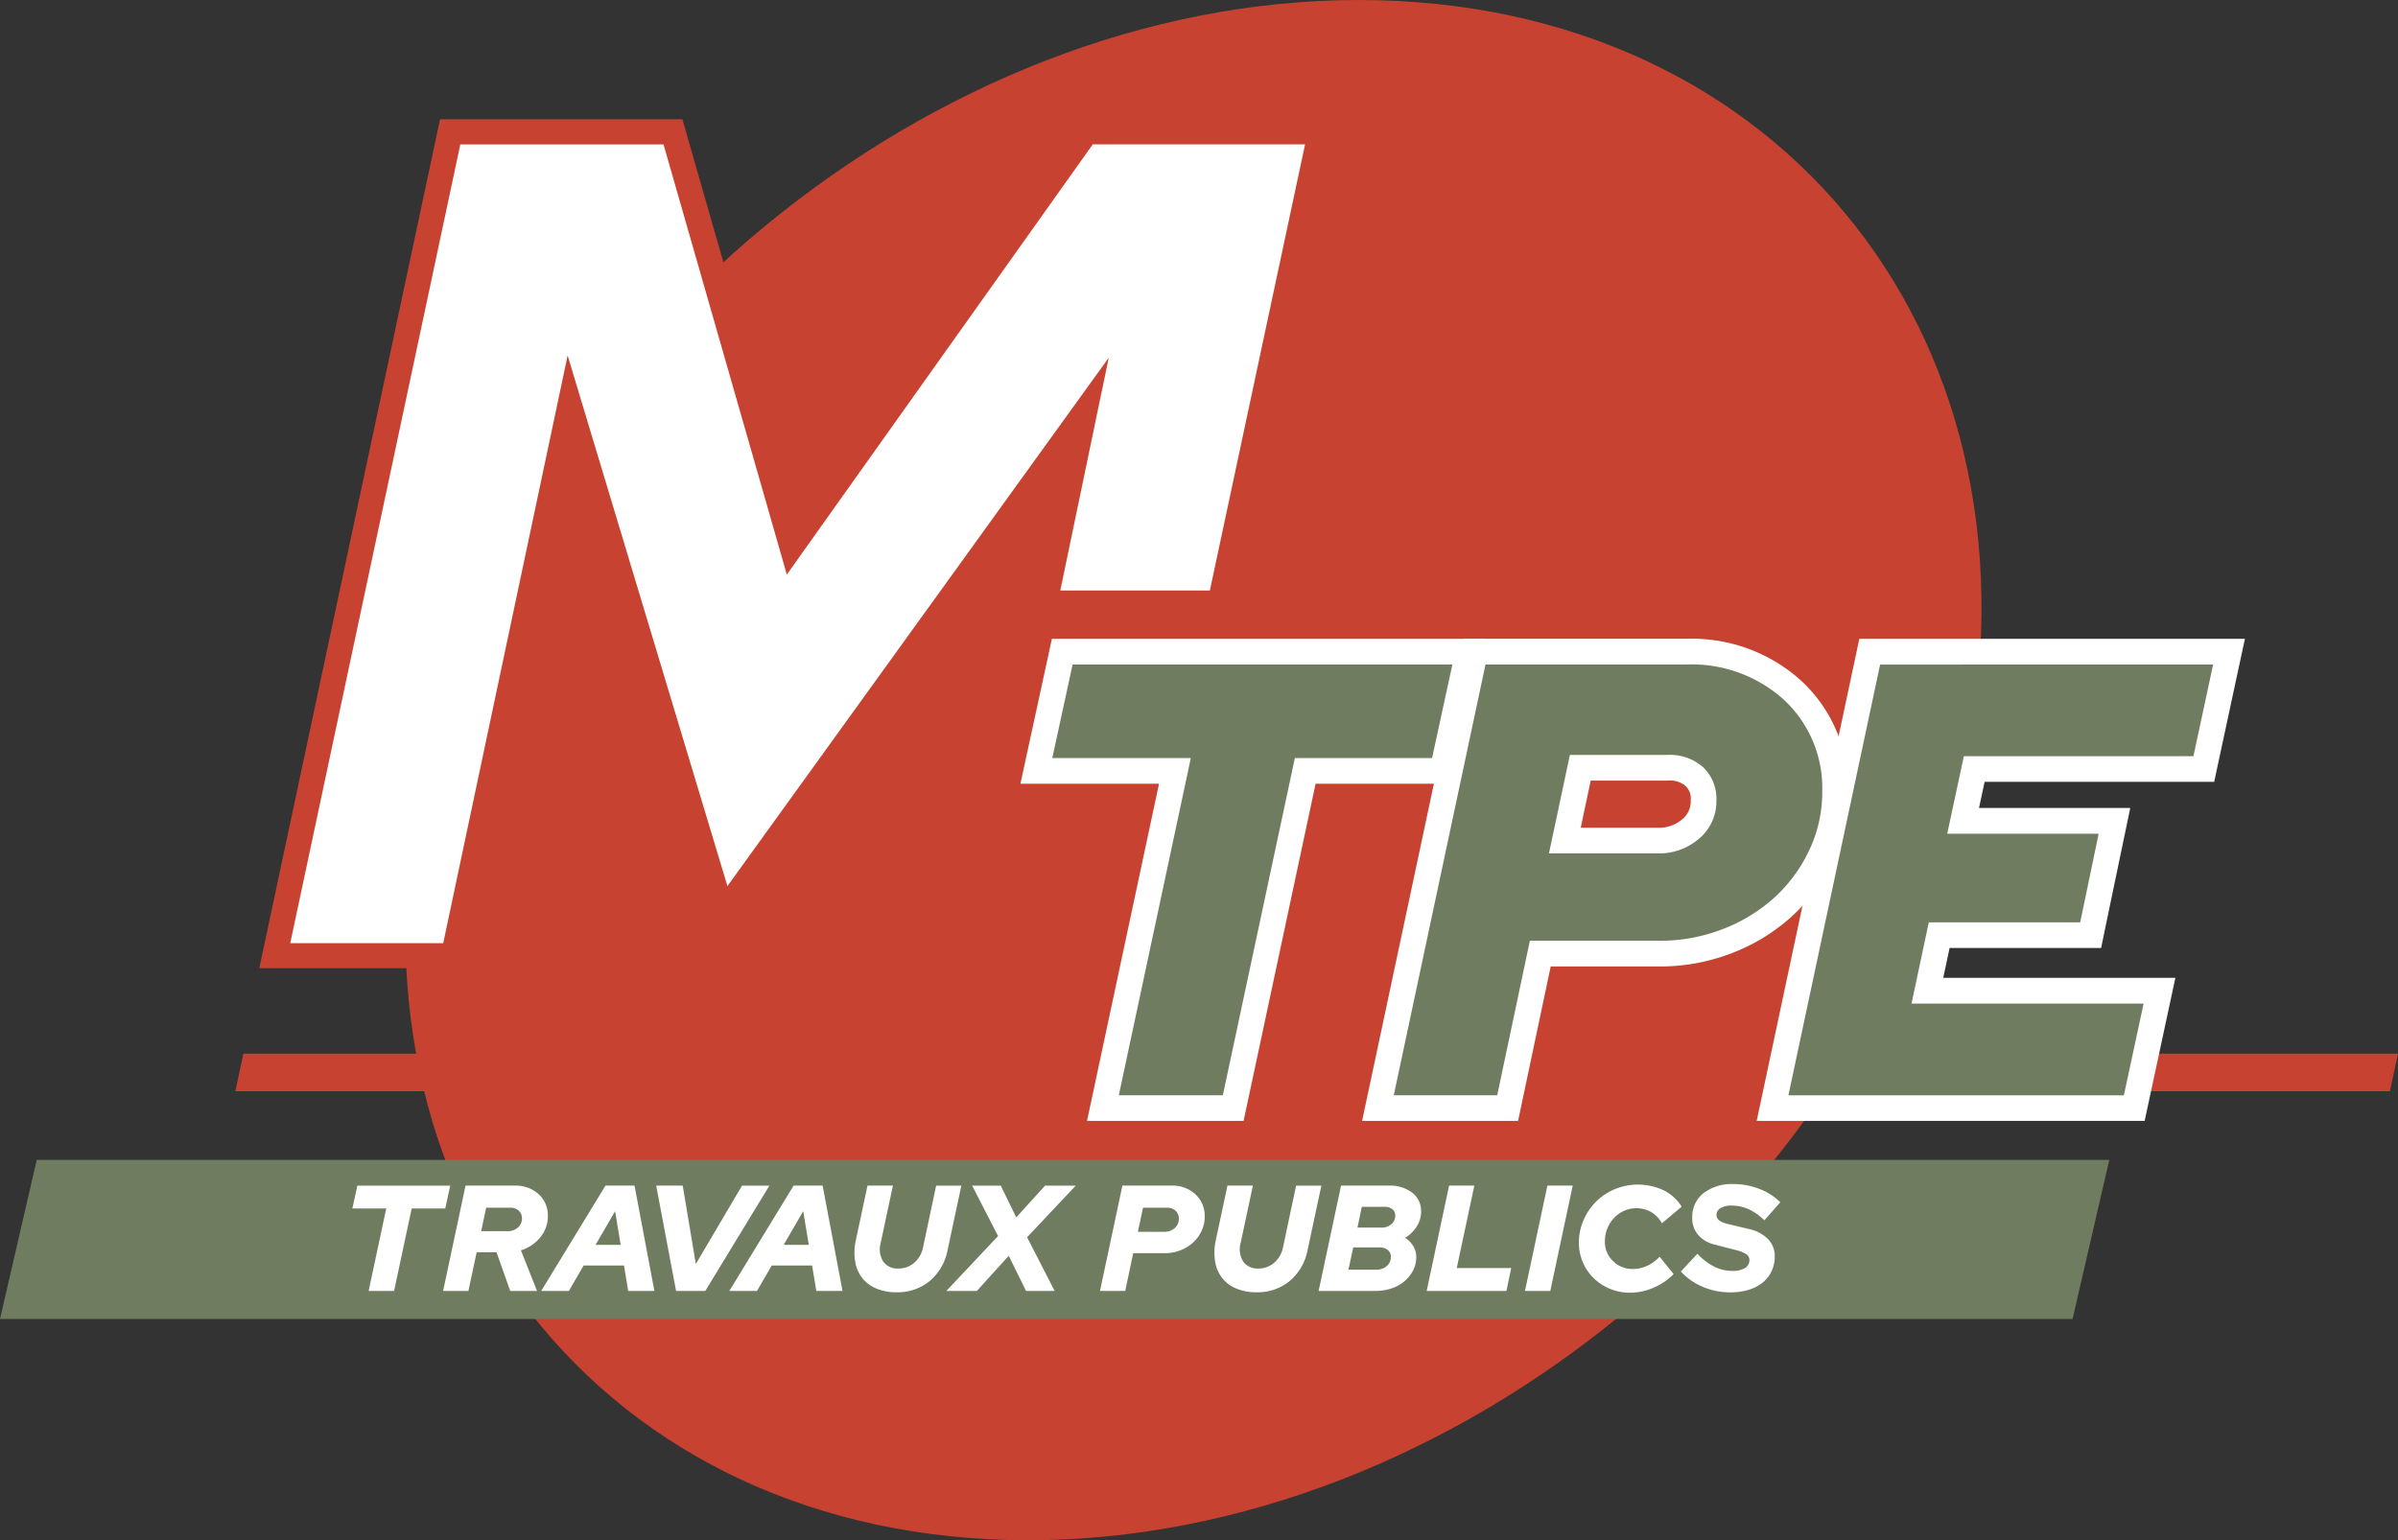
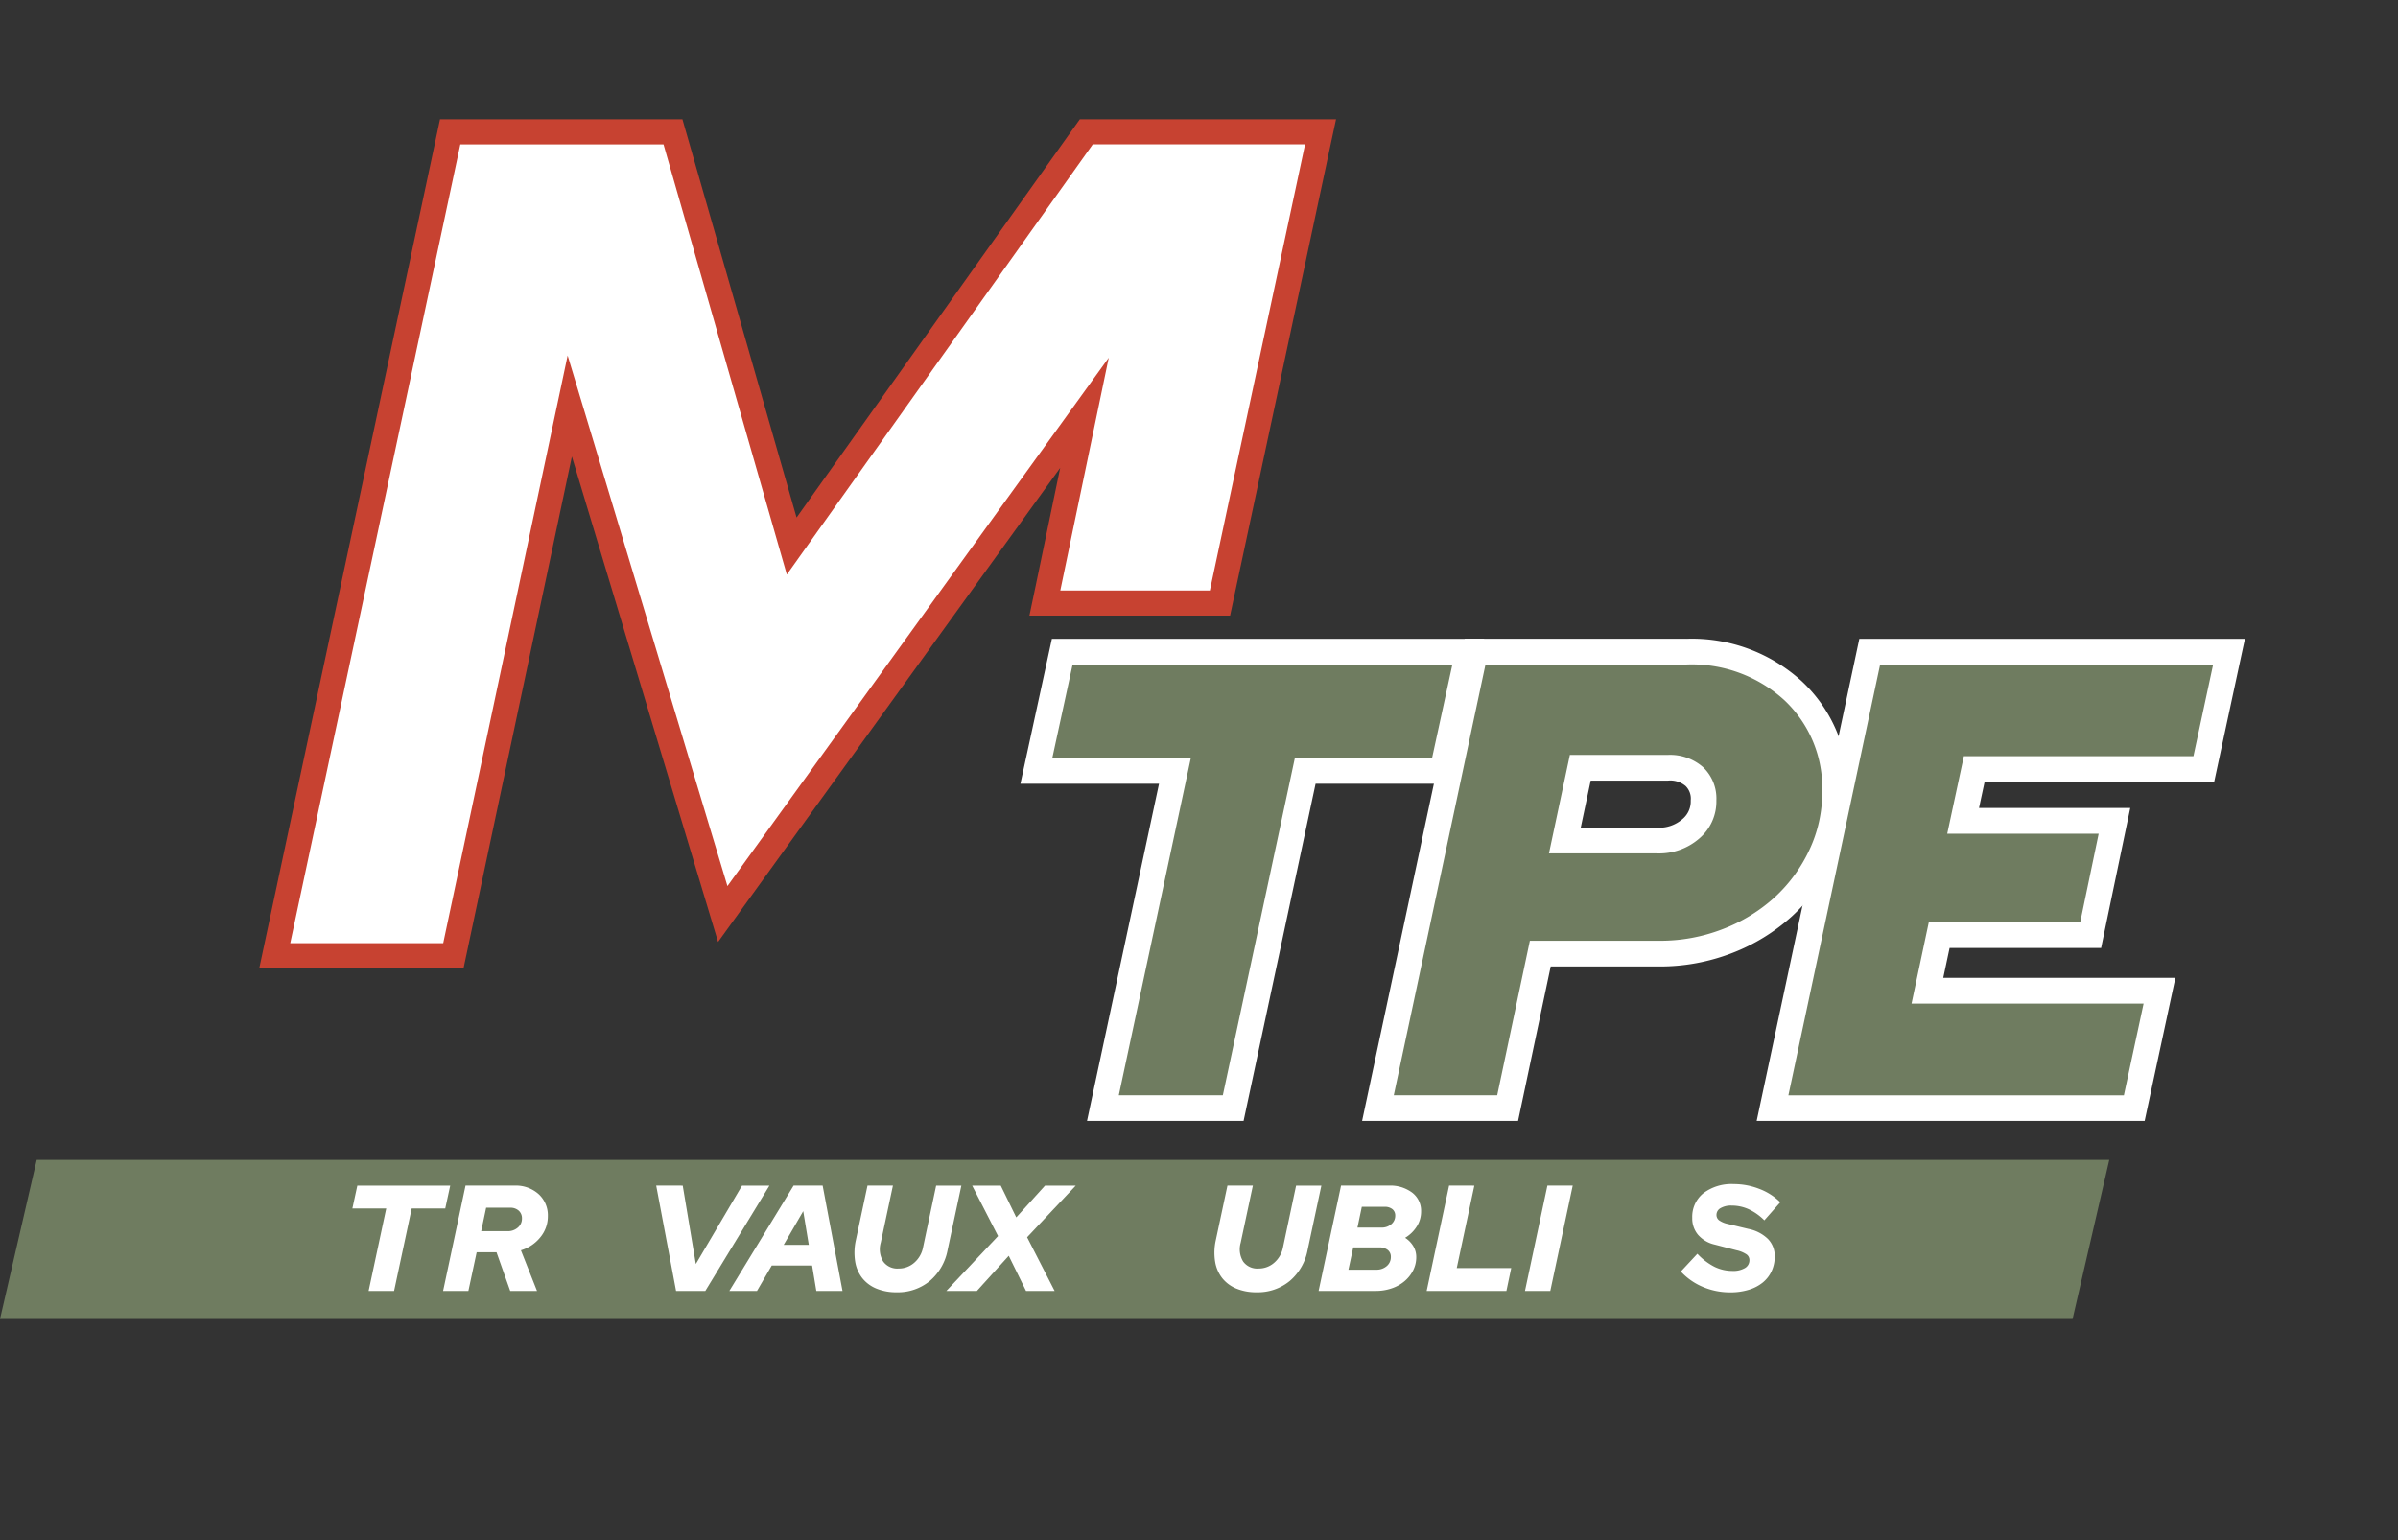
<svg xmlns="http://www.w3.org/2000/svg" id="Groupe_6461" data-name="Groupe 6461" width="227.192" height="145.97" viewBox="0 0 227.192 145.97">
  <rect x="0" y="0" width="227.192" height="145.97" fill="#333333" stroke="none" />
  <defs>
    <clipPath id="clip-path">
      <rect id="Rectangle_3703" data-name="Rectangle 3703" width="227.192" height="145.97" fill="none" />
    </clipPath>
  </defs>
  <g id="Groupe_6458" data-name="Groupe 6458" clip-path="url(#clip-path)">
-     <path id="Tracé_6491" data-name="Tracé 6491" d="M231.045,72.985C222.4,113.294,182.708,145.97,142.4,145.97S76.426,113.294,85.074,72.985,133.411,0,173.72,0s65.974,32.676,57.325,72.985" transform="translate(-44.988)" fill="#c74231" />
-     <path id="Tracé_6492" data-name="Tracé 6492" d="M252.543,220.371H48.413l.765-3.564h204.13Z" transform="translate(-26.116 -116.954)" fill="#c74231" />
    <path id="Tracé_6493" data-name="Tracé 6493" d="M196.359,253.754H0L3.48,238.67H199.839Z" transform="translate(0 -128.748)" fill="#6f7c60" />
    <path id="Tracé_6494" data-name="Tracé 6494" d="M56.521,105.207l16.618-78.08H94.247L105.5,66.383l27.91-39.255h22.2l-9.527,44.658H129.483l3.751-18.033-34.271,47.5L84.47,53.112,73.444,105.207Z" transform="translate(-30.489 -14.633)" fill="#fff" />
    <path id="Tracé_6495" data-name="Tracé 6495" d="M152.415,26.924l-9.02,42.282h-14.17l4.59-22.063L97.688,97.218,82.55,46.933,70.762,102.627H56.269l16.112-75.7H91.633l11.683,40.768L132.3,26.924Zm2.937-2.376H131.075l-.711,1L104.239,62.291,93.917,26.27l-.493-1.722H70.458l-.4,1.881-16.112,75.7L53.334,105H72.688l.4-1.884L82.952,56.51,95.413,97.9,96.8,102.51l2.815-3.9,29.6-41.029L126.9,68.722l-.6,2.86h19.014l.4-1.88,9.02-42.282Z" transform="translate(-28.77 -13.242)" fill="#c74231" />
    <path id="Tracé_6496" data-name="Tracé 6496" d="M219.493,177.352l6.823-31.958H213.19l2.453-11.3h38.472l-2.453,11.3h-13l-6.823,31.958Z" transform="translate(-115.003 -72.337)" fill="#6f7c60" />
    <path id="Tracé_6497" data-name="Tracé 6497" d="M250.836,133.888l-1.924,8.863h-13l-6.823,31.957h-9.856l6.823-31.957H212.931l1.924-8.863Zm3.02-2.435H212.892l-.416,1.918-1.924,8.863-.641,2.951h13.132L216.848,174.2l-.629,2.943h14.835l.411-1.927,6.412-30.031h13l.416-1.918,1.924-8.863Z" transform="translate(-113.234 -70.911)" fill="#fff" />
    <path id="Tracé_6498" data-name="Tracé 6498" d="M283.462,177.352,292.67,134.1h20a14.242,14.242,0,0,1,10.136,3.714,12.636,12.636,0,0,1,3.969,9.575,14,14,0,0,1-1.342,6.031,15.543,15.543,0,0,1-3.574,4.869,16.851,16.851,0,0,1-5.277,3.24,17.677,17.677,0,0,1-6.479,1.191H298.841l-3.091,14.638ZM309.926,152a4.568,4.568,0,0,0,3.184-1.12,3.405,3.405,0,0,0,1.2-2.678,2.906,2.906,0,0,0-.866-2.258,3.535,3.535,0,0,0-2.524-.841H302.63l-1.465,6.9Z" transform="translate(-152.911 -72.337)" fill="#6f7c60" />
    <path id="Tracé_6499" data-name="Tracé 6499" d="M310.906,133.888a13.008,13.008,0,0,1,9.3,3.382,11.414,11.414,0,0,1,3.587,8.689,12.744,12.744,0,0,1-1.225,5.511,14.289,14.289,0,0,1-3.294,4.491,15.591,15.591,0,0,1-4.9,3,16.389,16.389,0,0,1-6.036,1.107H296.093L293,174.709h-9.8l8.689-40.821Zm-13,17.9h10.264a5.783,5.783,0,0,0,3.994-1.429,4.6,4.6,0,0,0,1.6-3.587,4.1,4.1,0,0,0-1.254-3.149,4.731,4.731,0,0,0-3.353-1.167h-9.273l-1.982,9.331m13-20.338H289.924l-.41,1.928L280.824,174.2l-.626,2.942h14.778l.408-1.932,2.683-12.705H308.34a18.883,18.883,0,0,0,6.924-1.276,18.069,18.069,0,0,0,5.655-3.475,16.772,16.772,0,0,0,3.852-5.247,15.222,15.222,0,0,0,1.458-6.55,13.809,13.809,0,0,0-4.35-10.46,15.419,15.419,0,0,0-10.972-4.046m-9.051,13.441h7.3a2.249,2.249,0,0,1,1.7.516,1.672,1.672,0,0,1,.477,1.366,2.166,2.166,0,0,1-.788,1.768,3.362,3.362,0,0,1-2.375.812h-7.258Z" transform="translate(-151.15 -70.911)" fill="#fff" />
    <path id="Tracé_6500" data-name="Tracé 6500" d="M364.631,177.352l9.207-43.256h34.04l-2.388,11.123H383.74l-1.053,4.913h14.34l-2.257,10.832H380.418l-1.116,5.263h21.989L398.9,177.352Z" transform="translate(-196.697 -72.337)" fill="#6f7c60" />
    <path id="Tracé_6501" data-name="Tracé 6501" d="M404.612,133.888l-1.866,8.689H380.995l-1.576,7.348h14.348l-1.75,8.4H377.671l-1.633,7.7h21.985l-1.866,8.689H364.373l8.689-40.821Zm3.013-2.435H371.092l-.41,1.928L361.992,174.2l-.626,2.942h36.758l.413-1.924,1.866-8.689.633-2.946H379.043l.6-2.829H394l.4-1.938,1.75-8.4.611-2.931h-14.33l.531-2.478h21.75l.413-1.924,1.866-8.689Z" transform="translate(-194.935 -70.911)" fill="#fff" />
    <path id="Tracé_6502" data-name="Tracé 6502" d="M72.488,246.136l.47-2.167h8.8l-.47,2.167h-3.18l-1.668,7.813H74.028l1.668-7.813Z" transform="translate(-39.103 -131.606)" fill="#fff" />
    <path id="Tracé_6503" data-name="Tracé 6503" d="M91.155,253.948l2.124-9.98h4.648a3.229,3.229,0,0,1,2.274.806,2.707,2.707,0,0,1,.877,2.089,3.1,3.1,0,0,1-.72,2.01,3.717,3.717,0,0,1-1.832,1.226l1.525,3.849H97.513l-1.3-3.664H94.334l-.784,3.664Zm6.344-7.884H95.232l-.47,2.224h2.495a1.431,1.431,0,0,0,.976-.342,1.088,1.088,0,0,0,.392-.856.959.959,0,0,0-.307-.748,1.171,1.171,0,0,0-.819-.278" transform="translate(-49.173 -131.606)" fill="#fff" />
-     <path id="Tracé_6504" data-name="Tracé 6504" d="M111.337,253.949l6.088-9.98h2.752l1.882,9.98h-2.481l-.4-2.41h-3.821l-1.4,2.41Zm5.147-4.363h2.381l-.528-3.193Z" transform="translate(-60.06 -131.607)" fill="#fff" />
    <path id="Tracé_6505" data-name="Tracé 6505" d="M136.869,253.949l-1.882-9.98H137.5l1.241,7.428,4.377-7.428h2.594l-6.073,9.98Z" transform="translate(-72.817 -131.606)" fill="#fff" />
    <path id="Tracé_6506" data-name="Tracé 6506" d="M150.032,253.949l6.088-9.98h2.752l1.882,9.98h-2.481l-.4-2.41h-3.821l-1.4,2.41Zm5.147-4.363h2.381l-.528-3.193Z" transform="translate(-80.933 -131.607)" fill="#fff" />
    <path id="Tracé_6507" data-name="Tracé 6507" d="M184.6,250.056A5.077,5.077,0,0,1,182.915,253a4.746,4.746,0,0,1-3.144,1.076,4.881,4.881,0,0,1-1.932-.356,3.3,3.3,0,0,1-1.34-1.005,3.433,3.433,0,0,1-.663-1.568,5.41,5.41,0,0,1,.071-2.017l1.1-5.161h2.409l-1.155,5.418a2.227,2.227,0,0,0,.235,1.775,1.644,1.644,0,0,0,1.448.663,2.215,2.215,0,0,0,1.5-.556,2.547,2.547,0,0,0,.827-1.454l1.24-5.845H185.9Z" transform="translate(-94.819 -131.606)" fill="#fff" />
    <path id="Tracé_6508" data-name="Tracé 6508" d="M197.565,253.949h-2.894l4.9-5.2-2.452-4.776h2.709l1.468,3.008,2.723-3.008h2.909l-4.605,4.89,2.609,5.09h-2.709l-1.64-3.336Z" transform="translate(-105.013 -131.606)" fill="#fff" />
-     <path id="Tracé_6509" data-name="Tracé 6509" d="M226.278,253.948l2.124-9.98h4.648a3.181,3.181,0,0,1,2.274.827,2.791,2.791,0,0,1,.877,2.124,3.121,3.121,0,0,1-.3,1.348,3.5,3.5,0,0,1-.806,1.1,3.814,3.814,0,0,1-1.2.734,4.013,4.013,0,0,1-1.476.271h-2.994l-.755,3.579Zm6.344-7.884h-2.267l-.485,2.281h2.51a1.414,1.414,0,0,0,.976-.349,1.126,1.126,0,0,0,.392-.877,1,1,0,0,0-.307-.77,1.155,1.155,0,0,0-.819-.285" transform="translate(-122.063 -131.606)" fill="#fff" />
    <path id="Tracé_6510" data-name="Tracé 6510" d="M258.651,250.056A5.077,5.077,0,0,1,256.961,253a4.745,4.745,0,0,1-3.144,1.076,4.881,4.881,0,0,1-1.932-.356,3.3,3.3,0,0,1-1.34-1.005,3.434,3.434,0,0,1-.663-1.568,5.411,5.411,0,0,1,.071-2.017l1.1-5.161h2.409l-1.155,5.418a2.227,2.227,0,0,0,.235,1.775,1.644,1.644,0,0,0,1.448.663,2.215,2.215,0,0,0,1.5-.556,2.547,2.547,0,0,0,.827-1.454l1.24-5.845h2.395Z" transform="translate(-134.762 -131.606)" fill="#fff" />
    <path id="Tracé_6511" data-name="Tracé 6511" d="M273.38,243.969h4.533a3.44,3.44,0,0,1,2.21.67,2.165,2.165,0,0,1,.841,1.782,2.622,2.622,0,0,1-.414,1.426,3.285,3.285,0,0,1-1.1,1.069,2.424,2.424,0,0,1,.77.784,1.969,1.969,0,0,1,.285,1.041,2.751,2.751,0,0,1-.3,1.269,3.3,3.3,0,0,1-.813,1.019,3.733,3.733,0,0,1-1.219.677,4.632,4.632,0,0,1-1.518.243h-5.4Zm3.336,7.969a1.454,1.454,0,0,0,.991-.342,1.1,1.1,0,0,0,.392-.87.807.807,0,0,0-.292-.656,1.225,1.225,0,0,0-.806-.243h-2.466l-.456,2.11Zm.784-5.959h-2.153l-.413,1.968h2.281a1.364,1.364,0,0,0,.927-.321,1.02,1.02,0,0,0,.371-.806.756.756,0,0,0-.271-.62,1.137,1.137,0,0,0-.741-.221" transform="translate(-146.326 -131.607)" fill="#fff" />
    <path id="Tracé_6512" data-name="Tracé 6512" d="M293.482,253.949l2.124-9.98H298l-1.668,7.813h5.161l-.456,2.167Z" transform="translate(-158.316 -131.606)" fill="#fff" />
    <path id="Tracé_6513" data-name="Tracé 6513" d="M313.7,253.949l2.124-9.98h2.4l-2.125,9.98Z" transform="translate(-169.22 -131.606)" fill="#fff" />
-     <path id="Tracé_6514" data-name="Tracé 6514" d="M329.925,251.75a3.117,3.117,0,0,0,1.319-.292,4,4,0,0,0,1.191-.863l1.326,1.64a5.74,5.74,0,0,1-1.9,1.29,5.651,5.651,0,0,1-2.231.478,4.909,4.909,0,0,1-1.9-.371,4.82,4.82,0,0,1-1.54-1.005,4.69,4.69,0,0,1-1.026-1.5,4.636,4.636,0,0,1-.378-1.868,5.287,5.287,0,0,1,.442-2.139,5.51,5.51,0,0,1,2.958-2.93,5.758,5.758,0,0,1,4.634.107,4.171,4.171,0,0,1,1.7,1.554l-1.868,1.568a2.815,2.815,0,0,0-1.02-1.062,2.882,2.882,0,0,0-2.573-.114,3.028,3.028,0,0,0-.941.67,3.242,3.242,0,0,0-.87,2.217,2.522,2.522,0,0,0,.763,1.868,2.612,2.612,0,0,0,1.917.756" transform="translate(-175.198 -131.49)" fill="#fff" />
    <path id="Tracé_6515" data-name="Tracé 6515" d="M345.765,251.942l1.568-1.682a5.873,5.873,0,0,0,1.618,1.233,3.863,3.863,0,0,0,1.717.392,2.175,2.175,0,0,0,1.17-.271.849.849,0,0,0,.427-.756.656.656,0,0,0-.278-.542,2.728,2.728,0,0,0-.934-.385l-2.081-.542a2.971,2.971,0,0,1-1.576-.927,2.4,2.4,0,0,1-.549-1.6,2.86,2.86,0,0,1,1.062-2.345,4.425,4.425,0,0,1,2.873-.862,6.637,6.637,0,0,1,2.417.456,5.679,5.679,0,0,1,1.989,1.269l-1.511,1.711a5.19,5.19,0,0,0-1.49-1.055,3.9,3.9,0,0,0-1.618-.342,1.933,1.933,0,0,0-1.041.243.731.731,0,0,0-.385.641.629.629,0,0,0,.25.514,2.2,2.2,0,0,0,.82.342l1.953.47a3.662,3.662,0,0,1,1.854.955,2.3,2.3,0,0,1,.641,1.654,3.243,3.243,0,0,1-.3,1.4,3.052,3.052,0,0,1-.841,1.077,3.877,3.877,0,0,1-1.326.684,5.818,5.818,0,0,1-1.725.243,6.609,6.609,0,0,1-2.609-.514,6.014,6.014,0,0,1-2.1-1.468" transform="translate(-186.519 -131.439)" fill="#fff" />
  </g>
</svg>